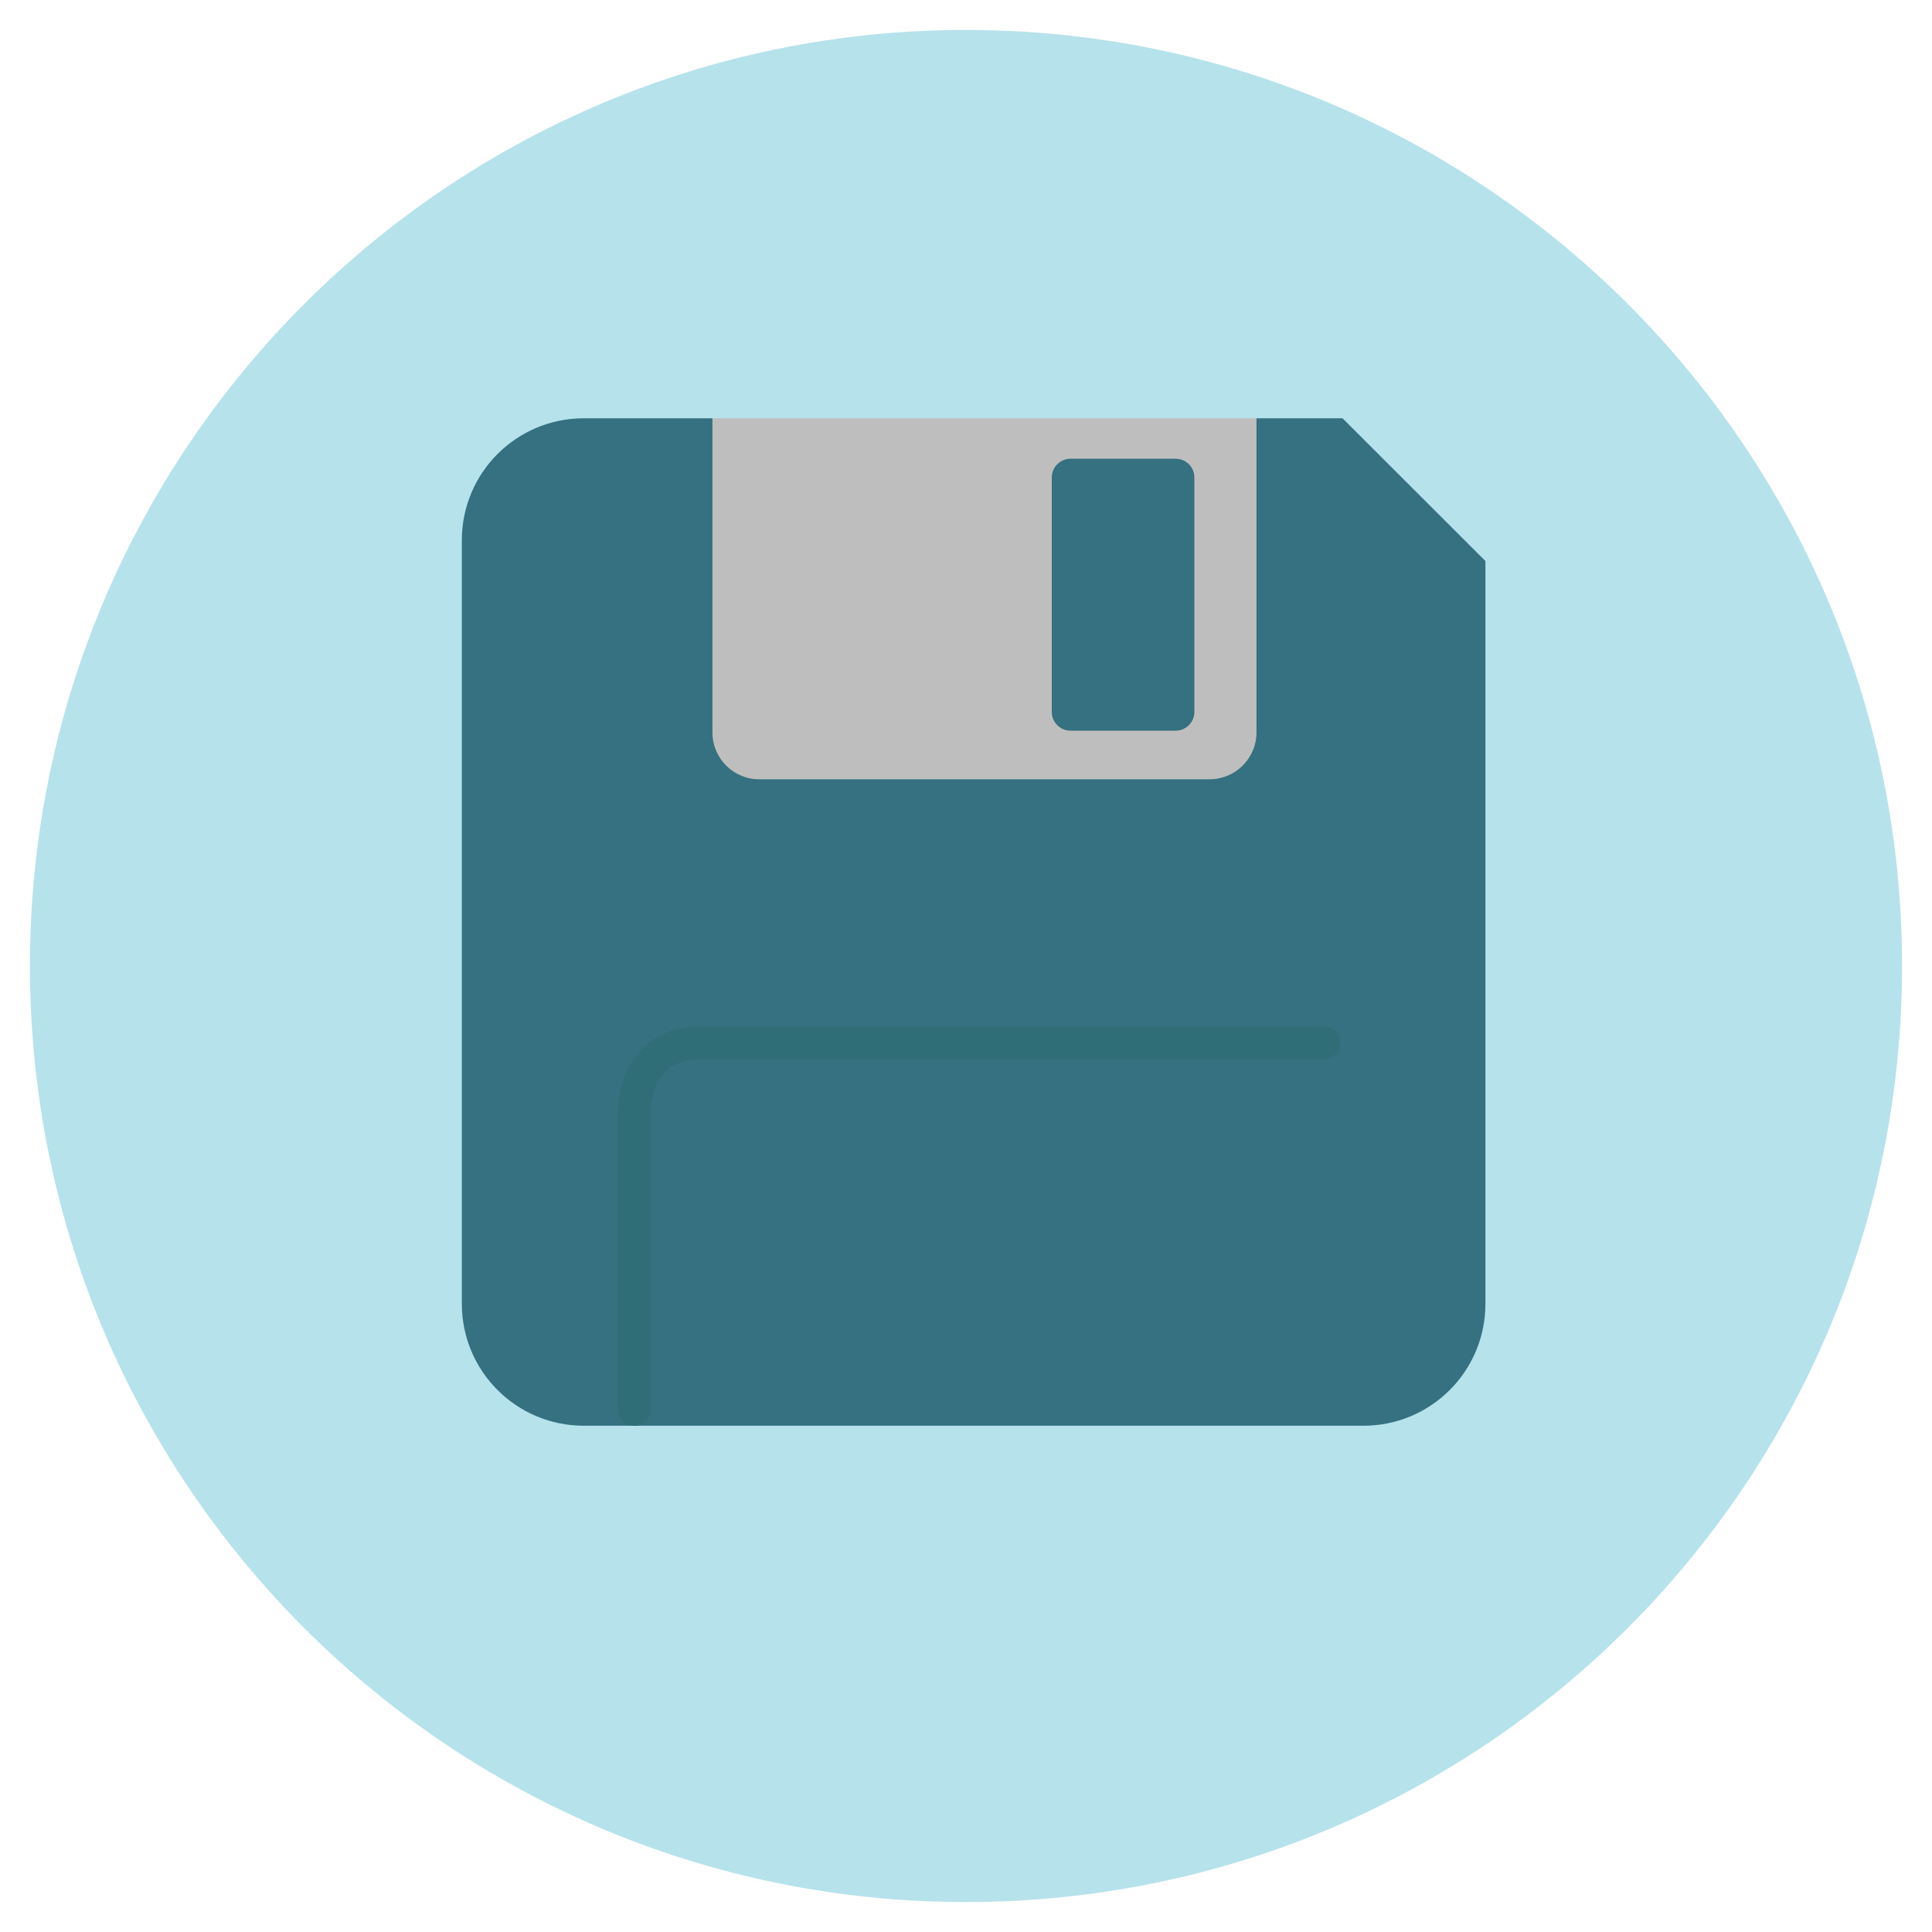
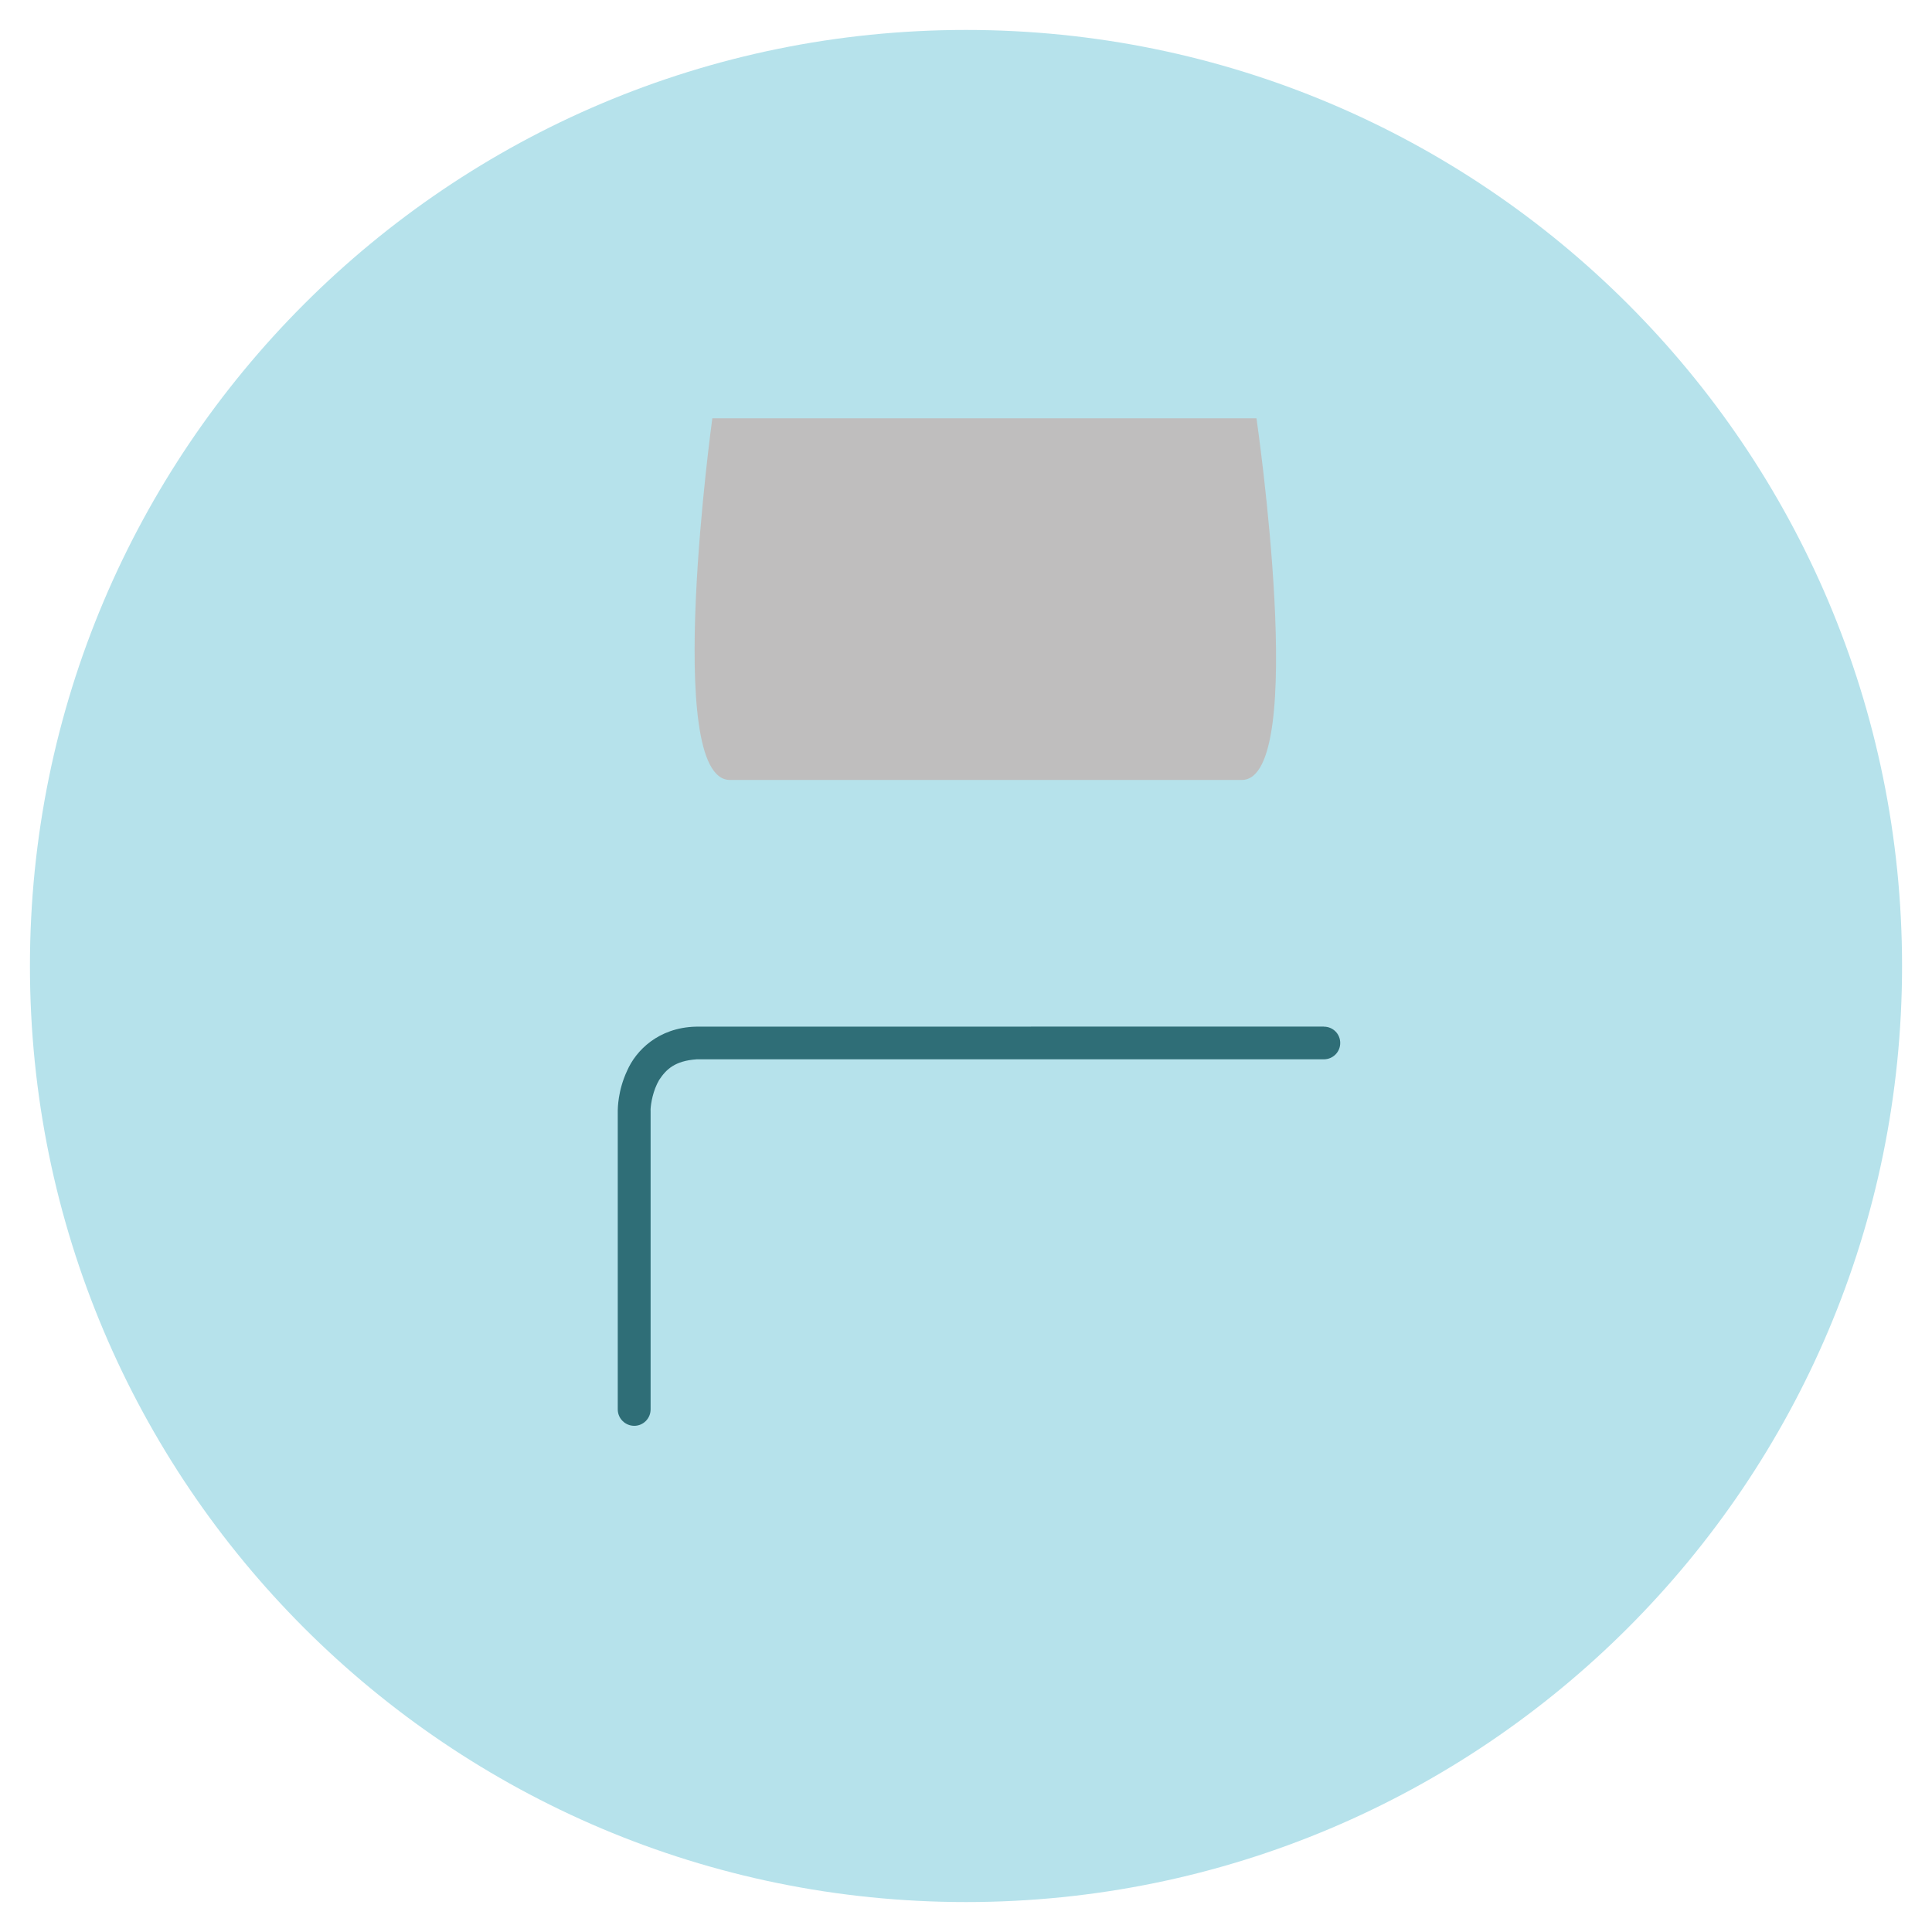
<svg xmlns="http://www.w3.org/2000/svg" version="1.1" id="Layer_1" x="0px" y="0px" width="20px" height="20px" viewBox="0 0 20 20" enable-background="new 0 0 20 20" xml:space="preserve">
  <g>
    <path fill="#B6E2EB" d="M19.69,10c0,5.351-4.338,9.69-9.69,9.69S0.31,15.353,0.31,10c0-5.352,4.338-9.69,9.69-9.69   S19.69,4.647,19.69,10z" />
    <path fill="#BFBEBE" d="M11.082,7.564h1.089c0.106,0,0.193-0.087,0.193-0.193V4.942c0-0.107-0.087-0.193-0.193-0.193h-1.089   c-0.106,0-0.194,0.087-0.194,0.193v2.429C10.888,7.478,10.976,7.564,11.082,7.564z M13.007,4.33H7.374c0,0-0.516,3.744,0.182,3.744   h5.299C13.552,8.074,13.007,4.33,13.007,4.33L13.007,4.33z" />
-     <path fill="#357180" d="M11.082,7.564h1.089c0.106,0,0.193-0.087,0.193-0.193V4.942c0-0.107-0.087-0.193-0.193-0.193h-1.089   c-0.106,0-0.194,0.087-0.194,0.193v2.429C10.888,7.478,10.976,7.564,11.082,7.564z M13.898,4.33h-0.891v3.252   c0,0.268-0.218,0.485-0.486,0.485H7.859c-0.268,0-0.484-0.218-0.484-0.485V4.33H6.043c-0.697,0-1.262,0.565-1.262,1.262v7.905   c0,0.697,0.564,1.262,1.262,1.262h8.072c0.697,0,1.262-0.564,1.262-1.262V5.808L13.898,4.33L13.898,4.33z" />
    <path fill="#2F6E77" d="M13.704,10.966L13.704,10.966c0,0-0.028,0-6.491,0c-0.226,0.015-0.317,0.104-0.389,0.213   c-0.066,0.111-0.086,0.248-0.089,0.299c-0.001,0.012,0,0.016,0,0.016v3.096c0,0.094-0.076,0.17-0.169,0.17   c-0.094,0-0.171-0.076-0.171-0.17v-3.096c0.001-0.014-0.001-0.201,0.097-0.41c0.091-0.209,0.323-0.445,0.708-0.456h0.007   c6.471-0.001,6.498-0.001,6.498-0.001v0.001c0.094,0,0.169,0.075,0.169,0.169C13.874,10.891,13.798,10.966,13.704,10.966   L13.704,10.966z" />
  </g>
</svg>